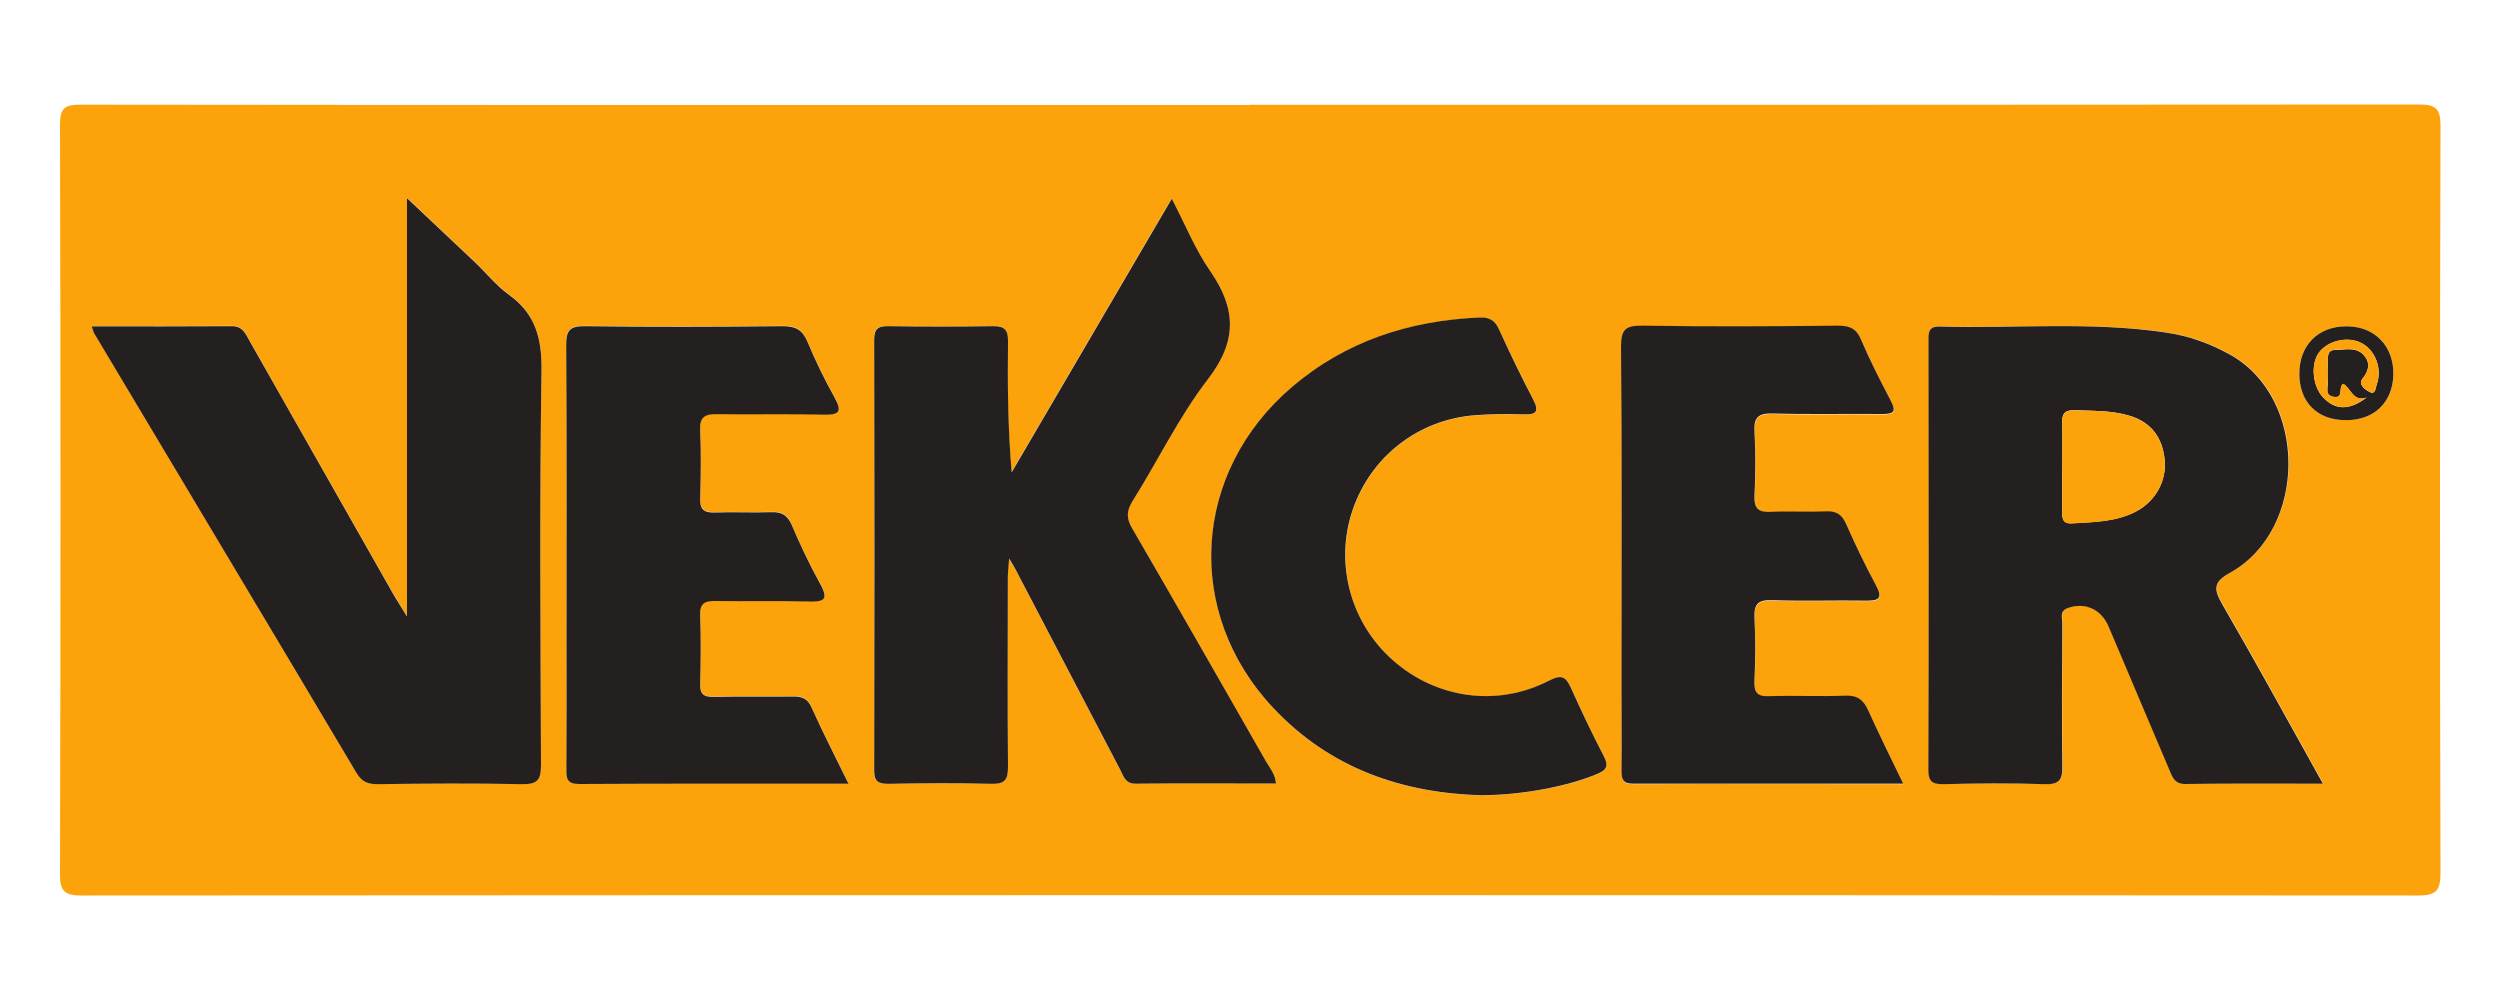
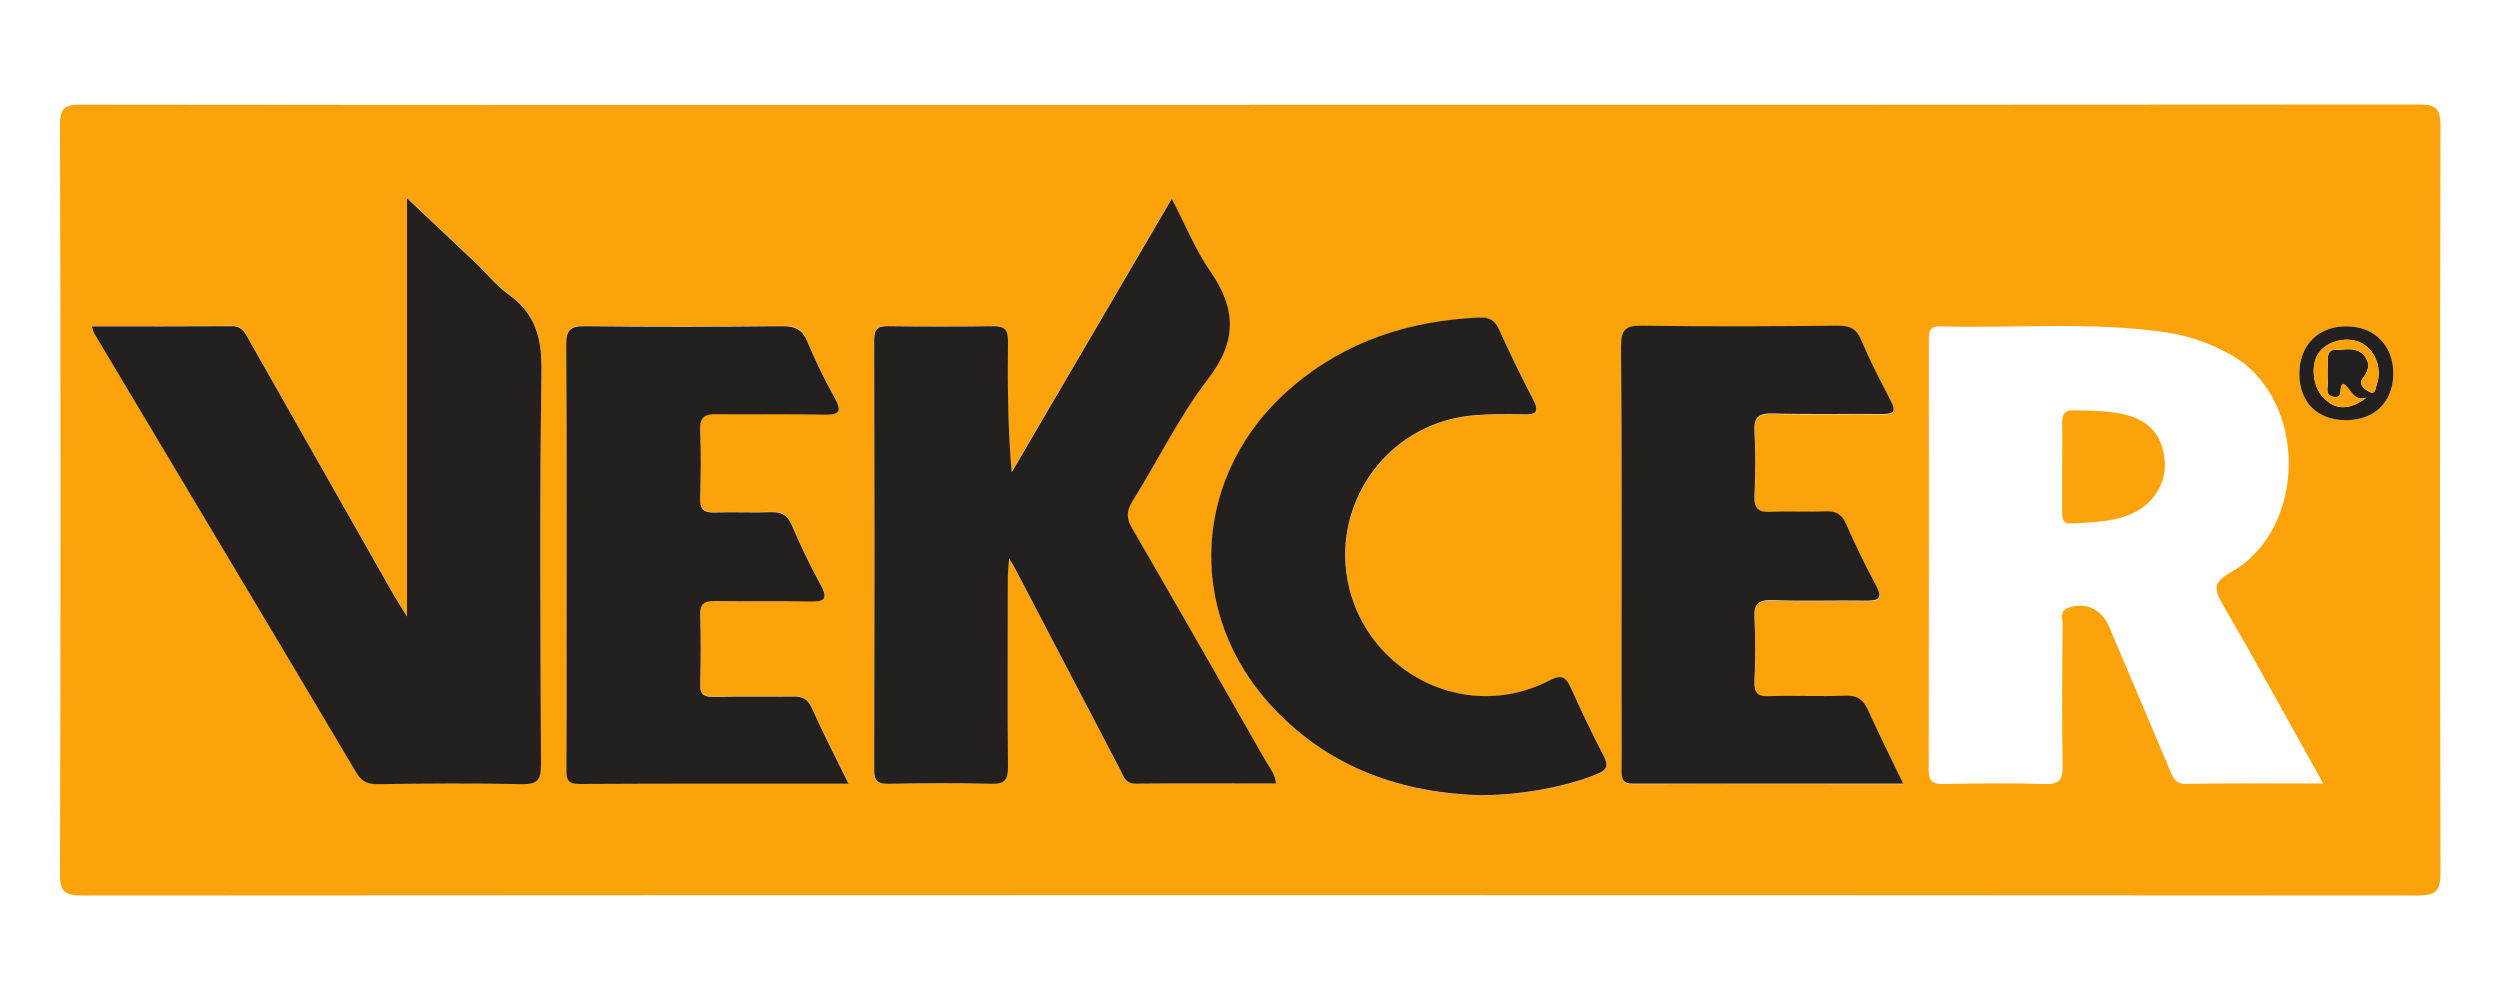
<svg xmlns="http://www.w3.org/2000/svg" id="Layer_1" data-name="Layer 1" viewBox="0 0 150 60">
  <defs>
    <style> .cls-1 { fill: #252020; } .cls-1, .cls-2 { stroke-width: 0px; } .cls-2 { fill: #fca20b; } </style>
  </defs>
  <g id="_1KL9Jj.tif" data-name="1KL9Jj.tif">
    <g>
      <path class="cls-2" d="M74.97,6.29c23.37,0,46.75,0,70.12-.02.99,0,1.34.17,1.34,1.27-.04,14.94-.04,29.89,0,44.83,0,1.11-.29,1.36-1.38,1.36-46.71-.03-93.42-.03-140.13,0-1.01,0-1.33-.22-1.32-1.29.04-14.98.04-29.96,0-44.94,0-1.03.28-1.22,1.26-1.22,23.37.03,46.75.02,70.12.02ZM70.3,11.91c-3.28,5.61-6.45,11.02-9.61,16.42-.23-2.69-.25-5.27-.22-7.85,0-.69-.2-.93-.9-.92-2.09.03-4.18.03-6.28,0-.65-.01-.85.2-.85.84.02,8.6.02,17.21,0,25.81,0,.67.23.82.86.81,2.05-.03,4.11-.05,6.16,0,.81.02,1.02-.23,1.01-1.02-.04-3.79-.02-7.58-.01-11.37,0-.31.04-.61.08-1.13.22.38.32.53.4.69,2.09,3.99,4.17,7.99,6.26,11.98.2.38.29.84.92.84,2.8-.03,5.6-.01,8.43-.01-.05-.58-.37-.93-.59-1.31-2.67-4.67-5.34-9.35-8.04-14-.35-.61-.35-1.04.02-1.63,1.53-2.44,2.79-5.08,4.54-7.34,1.76-2.28,1.69-4.22.12-6.47-.89-1.28-1.49-2.77-2.31-4.35ZM139.4,47.02c-2.09-3.74-4.03-7.3-6.06-10.8-.54-.92-.49-1.33.49-1.87,4.64-2.57,4.69-10.49-.02-13.09-1.21-.67-2.49-1.12-3.85-1.32-4.5-.66-9.04-.23-13.56-.36-.71-.02-.67.42-.67.89,0,8.57.01,17.13-.01,25.7,0,.73.24.88.92.87,2.02-.04,4.03-.06,6.05,0,.87.03,1.08-.24,1.07-1.08-.05-2.84-.03-5.69,0-8.53,0-.33-.2-.77.34-.96,1.02-.36,1.99.07,2.43,1.1,1.23,2.89,2.46,5.78,3.68,8.68.18.42.31.79.93.78,2.69-.04,5.38-.02,8.28-.02ZM5.51,19.58c.09.26.1.34.14.4,5.25,8.79,10.5,17.57,15.73,26.36.32.54.68.69,1.27.69,2.89-.03,5.78-.05,8.68,0,.9.02,1.13-.24,1.13-1.13-.04-7.88-.09-15.77.03-23.65.03-1.94-.35-3.42-1.96-4.59-.76-.55-1.37-1.31-2.06-1.97-1.28-1.21-2.56-2.42-4.05-3.82v25.1c-.43-.7-.68-1.1-.92-1.51-2.85-5.01-5.69-10.02-8.53-15.03-.24-.42-.4-.88-1.05-.88-2.77.02-5.53.01-8.41.01ZM114.19,47.02c-.73-1.53-1.44-2.94-2.09-4.38-.28-.63-.65-.9-1.38-.87-1.52.06-3.04-.02-4.56.03-.73.03-.91-.23-.88-.91.05-1.25.06-2.5,0-3.75-.04-.83.17-1.13,1.06-1.1,1.86.07,3.73,0,5.59.03.76.01,1.09-.09.64-.92-.64-1.2-1.23-2.43-1.79-3.68-.25-.57-.58-.79-1.21-.76-1.1.05-2.21-.02-3.31.03-.73.03-1.02-.18-.98-.95.06-1.29.07-2.58,0-3.86-.05-.85.22-1.11,1.08-1.09,2.2.06,4.41,0,6.62.03.66,0,.81-.15.49-.77-.63-1.21-1.25-2.43-1.79-3.68-.29-.67-.68-.86-1.38-.85-3.92.03-7.84.05-11.75,0-.98-.01-1.29.2-1.28,1.24.05,6.75.03,13.49.03,20.24,0,1.74.01,3.49,0,5.23,0,.48.06.77.67.77,5.36-.02,10.72,0,16.23,0ZM50.92,47.02c-.8-1.64-1.55-3.08-2.21-4.56-.25-.56-.57-.7-1.13-.69-1.6.03-3.2-.01-4.79.02-.59.01-.8-.18-.78-.78.04-1.36.05-2.73,0-4.09-.03-.73.26-.89.93-.88,1.86.04,3.73-.02,5.59.03.88.02,1.21-.1.7-1.02-.64-1.16-1.21-2.36-1.73-3.58-.25-.59-.6-.78-1.22-.76-1.14.04-2.28-.02-3.42.02-.65.02-.86-.22-.85-.86.04-1.36.05-2.73,0-4.09-.03-.77.26-.96.99-.95,2.13.04,4.26-.02,6.39.03.89.02,1.19-.12.69-1.02-.61-1.09-1.16-2.22-1.64-3.37-.3-.71-.71-.93-1.47-.92-3.96.04-7.91.04-11.87,0-.9-.01-1.14.24-1.13,1.13.04,5.99.02,11.98.02,17.96,0,2.5.01,5-.01,7.5,0,.58.07.88.78.88,5.32-.03,10.65-.02,16.16-.02ZM89,47.72c2.38-.02,5.13-.55,6.81-1.26.58-.25.73-.49.43-1.08-.7-1.34-1.35-2.71-1.97-4.09-.31-.68-.56-.83-1.32-.44-3.11,1.6-6.75,1.08-9.35-1.21-2.56-2.25-3.52-5.81-2.44-9.01,1.1-3.24,3.96-5.46,7.39-5.71.95-.07,1.9-.08,2.85-.05.73.02,1-.12.61-.87-.71-1.38-1.4-2.78-2.04-4.19-.26-.57-.59-.78-1.21-.75-4.19.2-7.98,1.41-11.22,4.16-6,5.11-6.52,13.55-1.12,19.28,3.4,3.61,7.71,5.11,12.59,5.23ZM140.75,25.21c1.69,0,2.82-1.06,2.85-2.72.04-1.71-1.11-2.9-2.8-2.91-1.71,0-2.85,1.14-2.84,2.86.01,1.7,1.08,2.76,2.79,2.77Z" />
      <path class="cls-1" d="M70.3,11.91c.83,1.59,1.42,3.07,2.31,4.35,1.56,2.25,1.64,4.18-.12,6.47-1.75,2.27-3.01,4.9-4.54,7.34-.37.6-.37,1.03-.02,1.63,2.7,4.65,5.37,9.33,8.04,14,.22.38.54.73.59,1.31-2.83,0-5.63-.02-8.43.01-.63,0-.72-.46-.92-.84-2.09-3.99-4.18-7.99-6.26-11.98-.08-.16-.18-.32-.4-.69-.04.52-.08.83-.08,1.13,0,3.79-.03,7.58.01,11.37,0,.79-.2,1.04-1.01,1.02-2.05-.06-4.11-.04-6.16,0-.62,0-.86-.14-.86-.81.02-8.6.02-17.21,0-25.81,0-.65.2-.85.85-.84,2.09.03,4.19.03,6.28,0,.7-.01.91.23.9.92-.03,2.58-.01,5.15.22,7.85,3.16-5.41,6.33-10.81,9.61-16.42Z" />
-       <path class="cls-1" d="M139.4,47.02c-2.9,0-5.59-.02-8.28.02-.62,0-.75-.36-.93-.78-1.23-2.89-2.45-5.78-3.68-8.68-.44-1.03-1.41-1.46-2.43-1.1-.54.19-.33.62-.34.96-.02,2.84-.04,5.69,0,8.53.02.84-.2,1.11-1.07,1.08-2.01-.07-4.03-.05-6.05,0-.67.01-.92-.14-.92-.87.03-8.57.02-17.13.01-25.7,0-.47-.04-.91.67-.89,4.52.13,9.05-.31,13.56.36,1.37.2,2.64.65,3.85,1.32,4.71,2.61,4.66,10.52.02,13.09-.98.54-1.02.95-.49,1.87,2.03,3.5,3.97,7.06,6.06,10.8ZM123.73,28.03c0,.91,0,1.82,0,2.73,0,.39.07.67.56.64,1.33-.08,2.66-.08,3.88-.72,1.14-.59,1.84-1.82,1.71-3.09-.13-1.33-.79-2.25-2.12-2.65-1.07-.32-2.17-.28-3.27-.33-.62-.02-.79.23-.76.8.03.87,0,1.74.01,2.61Z" />
      <path class="cls-1" d="M5.51,19.58c2.88,0,5.65.01,8.41-.01.65,0,.81.46,1.05.88,2.85,5.01,5.69,10.02,8.53,15.03.23.41.49.81.92,1.51V11.89c1.48,1.4,2.77,2.61,4.05,3.82.69.65,1.29,1.42,2.06,1.97,1.61,1.16,1.99,2.64,1.96,4.59-.12,7.88-.06,15.77-.03,23.65,0,.89-.23,1.14-1.13,1.13-2.89-.06-5.78-.04-8.68,0-.59,0-.95-.15-1.27-.69-5.23-8.8-10.49-17.58-15.73-26.36-.04-.06-.05-.14-.14-.4Z" />
      <path class="cls-1" d="M114.19,47.02c-5.51,0-10.87,0-16.23,0-.6,0-.67-.29-.67-.77.02-1.74,0-3.49,0-5.23,0-6.75.03-13.49-.03-20.24,0-1.04.3-1.25,1.28-1.24,3.92.06,7.84.04,11.75,0,.7,0,1.1.18,1.38.85.53,1.25,1.16,2.47,1.79,3.68.32.62.17.77-.49.77-2.21-.02-4.41.03-6.62-.03-.86-.02-1.13.24-1.08,1.09.07,1.28.06,2.58,0,3.86-.03.77.25.99.98.95,1.1-.05,2.21.02,3.31-.03.63-.03.96.2,1.21.76.55,1.24,1.14,2.47,1.79,3.68.45.83.12.93-.64.92-1.86-.03-3.73.04-5.59-.03-.89-.03-1.1.27-1.06,1.1.07,1.25.05,2.5,0,3.75-.03.68.15.94.88.91,1.52-.05,3.04.03,4.56-.03.73-.03,1.09.24,1.38.87.65,1.44,1.35,2.85,2.09,4.38Z" />
      <path class="cls-1" d="M50.92,47.02c-5.51,0-10.83-.01-16.16.02-.71,0-.79-.3-.78-.88.02-2.5.01-5,.01-7.5,0-5.99.02-11.98-.02-17.96,0-.89.23-1.14,1.13-1.13,3.96.05,7.91.04,11.87,0,.76,0,1.17.21,1.47.92.48,1.15,1.03,2.28,1.64,3.37.5.9.21,1.04-.69,1.02-2.13-.05-4.26,0-6.39-.03-.72-.01-1.02.18-.99.95.06,1.36.04,2.73,0,4.09-.02.64.19.88.85.86,1.14-.04,2.28.02,3.42-.02.61-.02.96.17,1.22.76.52,1.22,1.09,2.42,1.73,3.58.51.93.18,1.04-.7,1.02-1.86-.05-3.73,0-5.59-.03-.67-.01-.96.15-.93.88.05,1.36.04,2.73,0,4.09-.02.6.19.79.78.78,1.6-.03,3.2,0,4.79-.02.56-.01.88.13,1.13.69.66,1.48,1.41,2.92,2.21,4.56Z" />
      <path class="cls-1" d="M89,47.72c-4.87-.12-9.19-1.62-12.59-5.23-5.4-5.73-4.88-14.17,1.12-19.28,3.23-2.75,7.03-3.97,11.22-4.16.63-.03.96.18,1.21.75.64,1.41,1.32,2.81,2.04,4.19.39.76.12.9-.61.87-.95-.03-1.9-.02-2.85.05-3.43.25-6.29,2.47-7.39,5.71-1.08,3.19-.12,6.76,2.44,9.01,2.6,2.29,6.24,2.81,9.35,1.21.76-.39,1.01-.24,1.32.44.62,1.38,1.27,2.75,1.97,4.09.31.6.16.84-.43,1.08-1.68.71-4.43,1.25-6.81,1.26Z" />
      <path class="cls-1" d="M140.75,25.21c-1.71,0-2.78-1.07-2.79-2.77-.01-1.72,1.13-2.87,2.84-2.86,1.69,0,2.84,1.2,2.8,2.91-.04,1.66-1.16,2.73-2.85,2.72ZM140.61,23.03c-.35.17.05.87-.56.79-.6-.08-.36-.57-.38-.9-.04-.45,0-.91,0-1.36,0-.29.06-.56.41-.56.59,0,1.26-.21,1.73.29.41.44.35.92-.05,1.42-.29.36.13.65.38.79.4.23.39-.22.46-.42.34-.92-.05-2.02-.87-2.47-.8-.45-2.02-.2-2.58.53-.53.69-.4,2.05.25,2.72.72.75,1.54.78,2.59,0-.82.26-.91-.53-1.38-.82Z" />
      <path class="cls-2" d="M123.73,28.03c0-.87.02-1.74,0-2.61-.02-.57.15-.83.76-.8,1.1.04,2.2,0,3.27.33,1.33.4,1.99,1.32,2.12,2.65.13,1.27-.58,2.49-1.71,3.09-1.22.64-2.56.64-3.88.72-.48.03-.56-.25-.56-.64,0-.91,0-1.82,0-2.73Z" />
      <path class="cls-2" d="M140.61,23.03c.47.29.56,1.08,1.38.82-1.05.79-1.87.75-2.59,0-.65-.67-.78-2.03-.25-2.72.56-.73,1.78-.98,2.58-.53.81.46,1.21,1.55.87,2.47-.07.2-.06.65-.46.42-.24-.14-.67-.43-.38-.79.41-.5.46-.98.05-1.42-.47-.5-1.14-.29-1.73-.29-.35,0-.41.27-.41.56,0,.45-.03.91,0,1.36.03.33-.22.82.38.9.61.08.21-.62.56-.79Z" />
    </g>
  </g>
</svg>